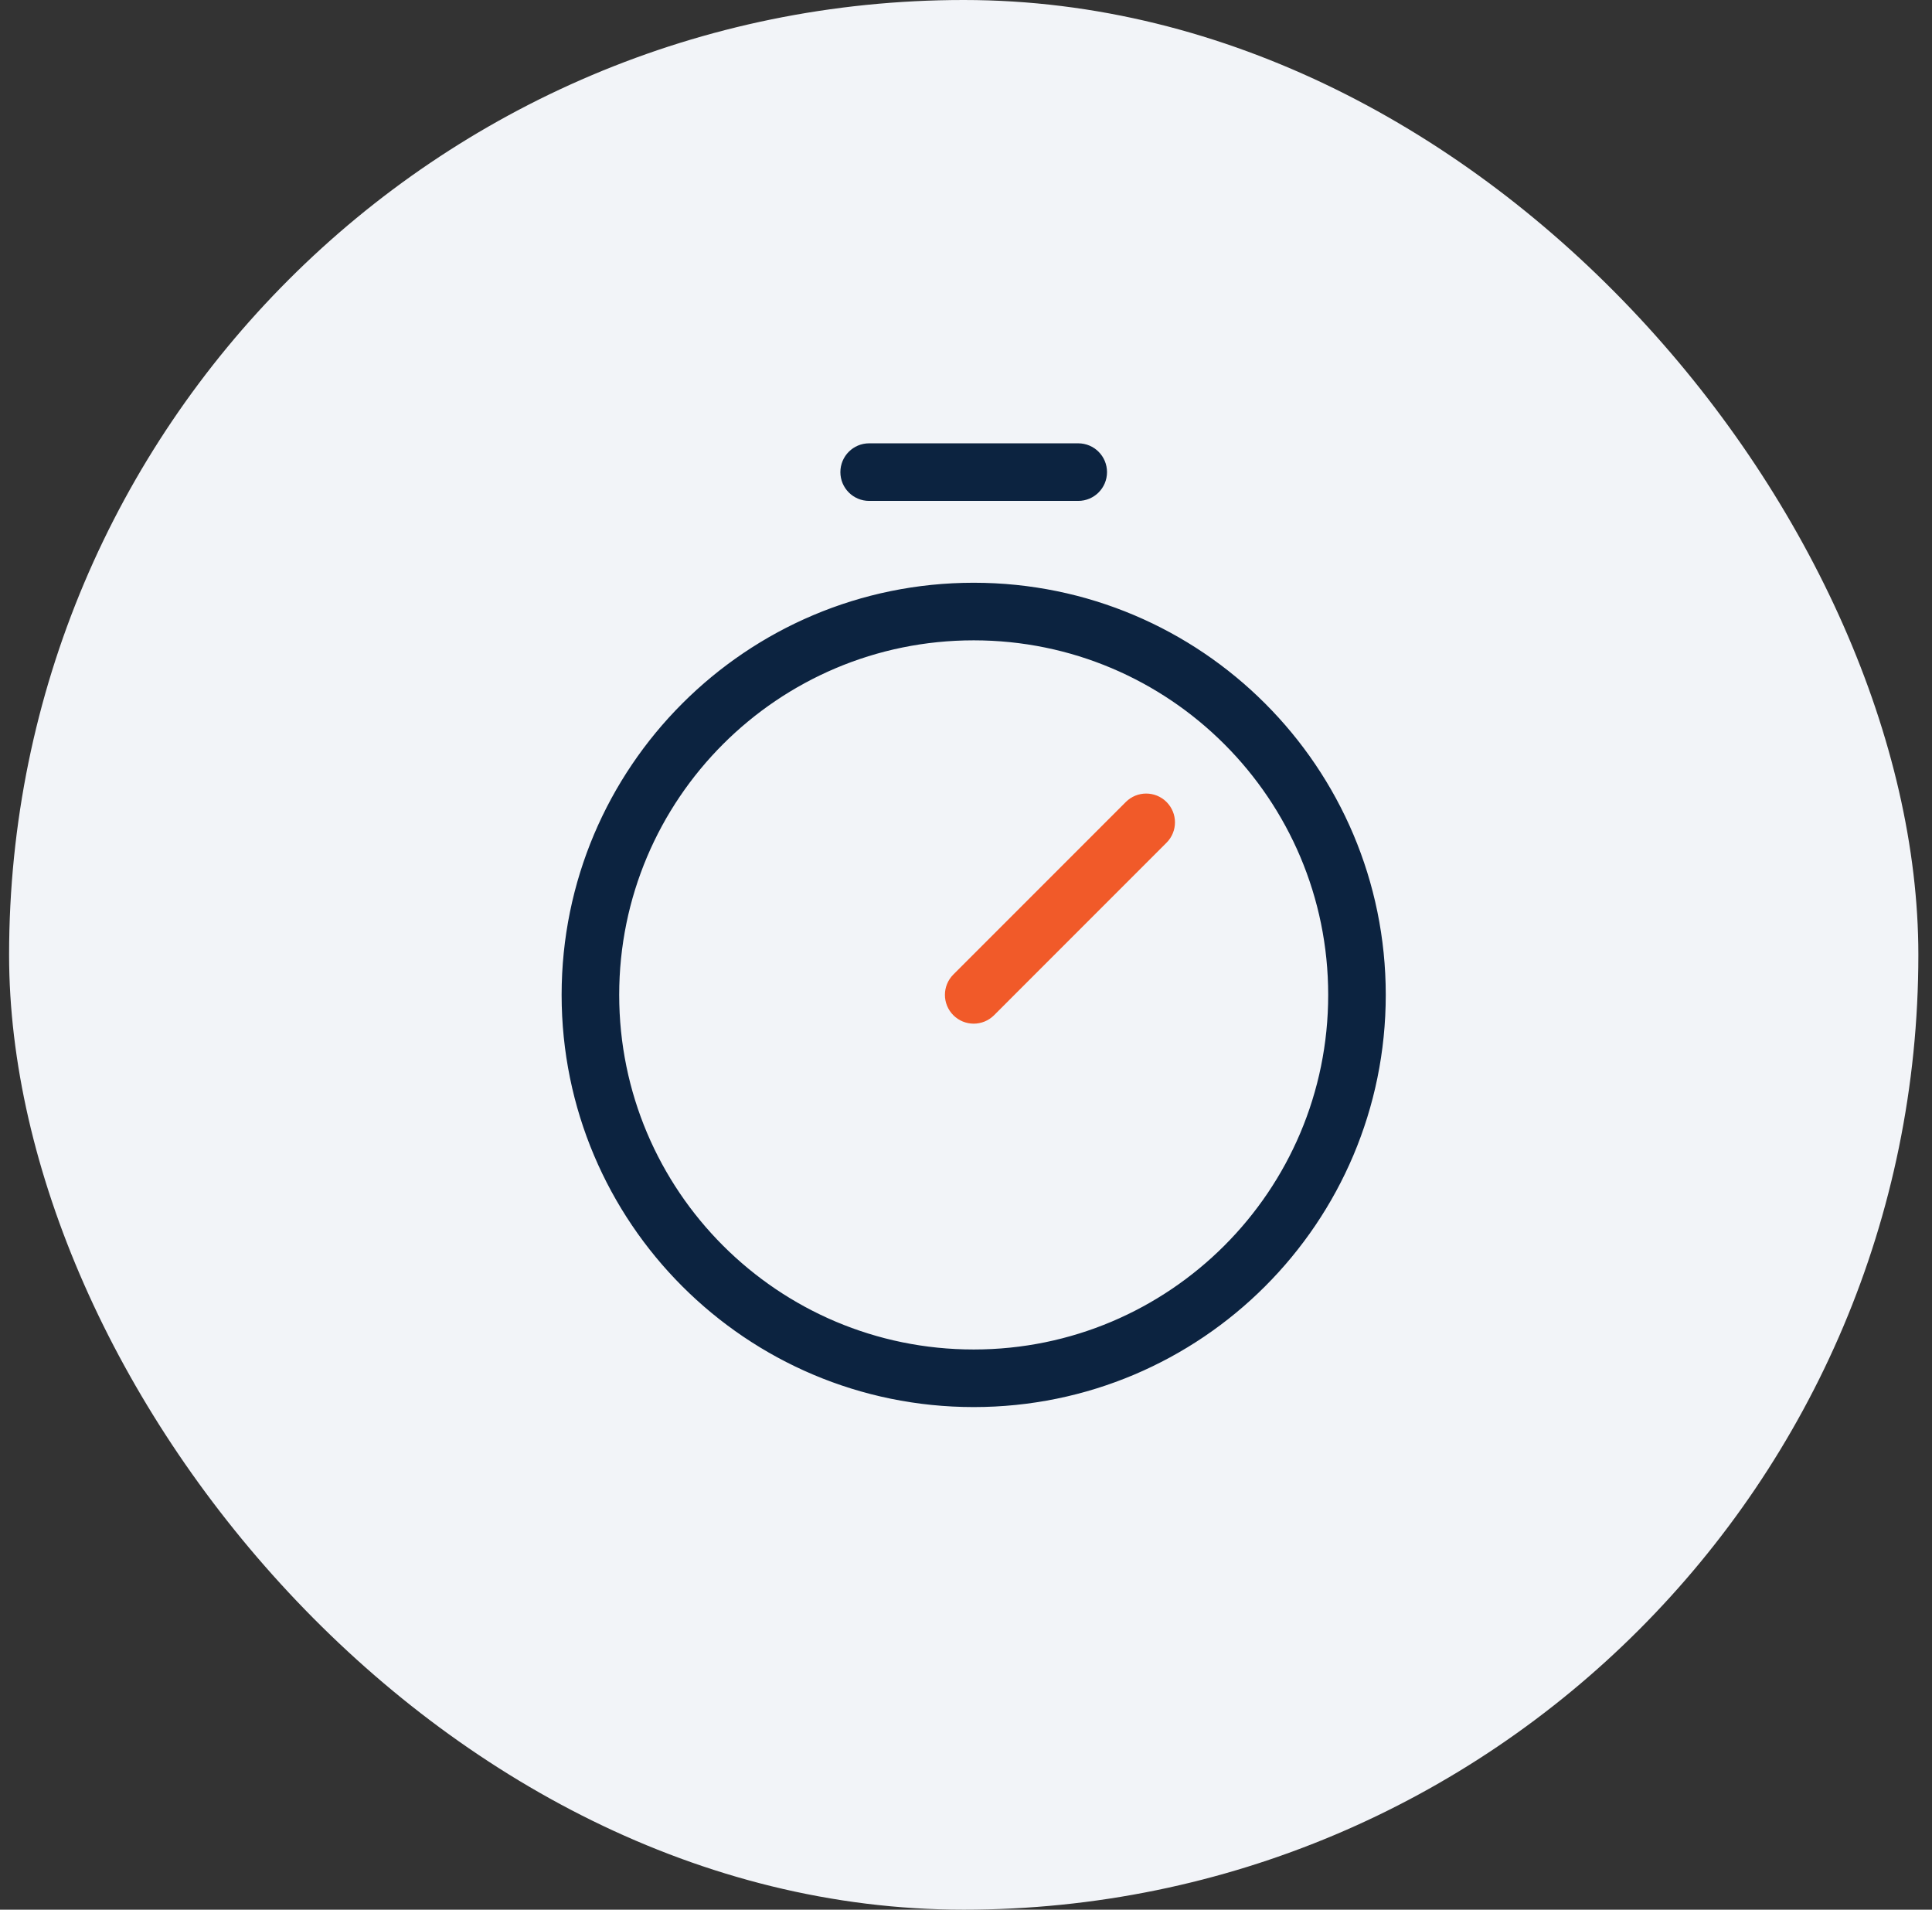
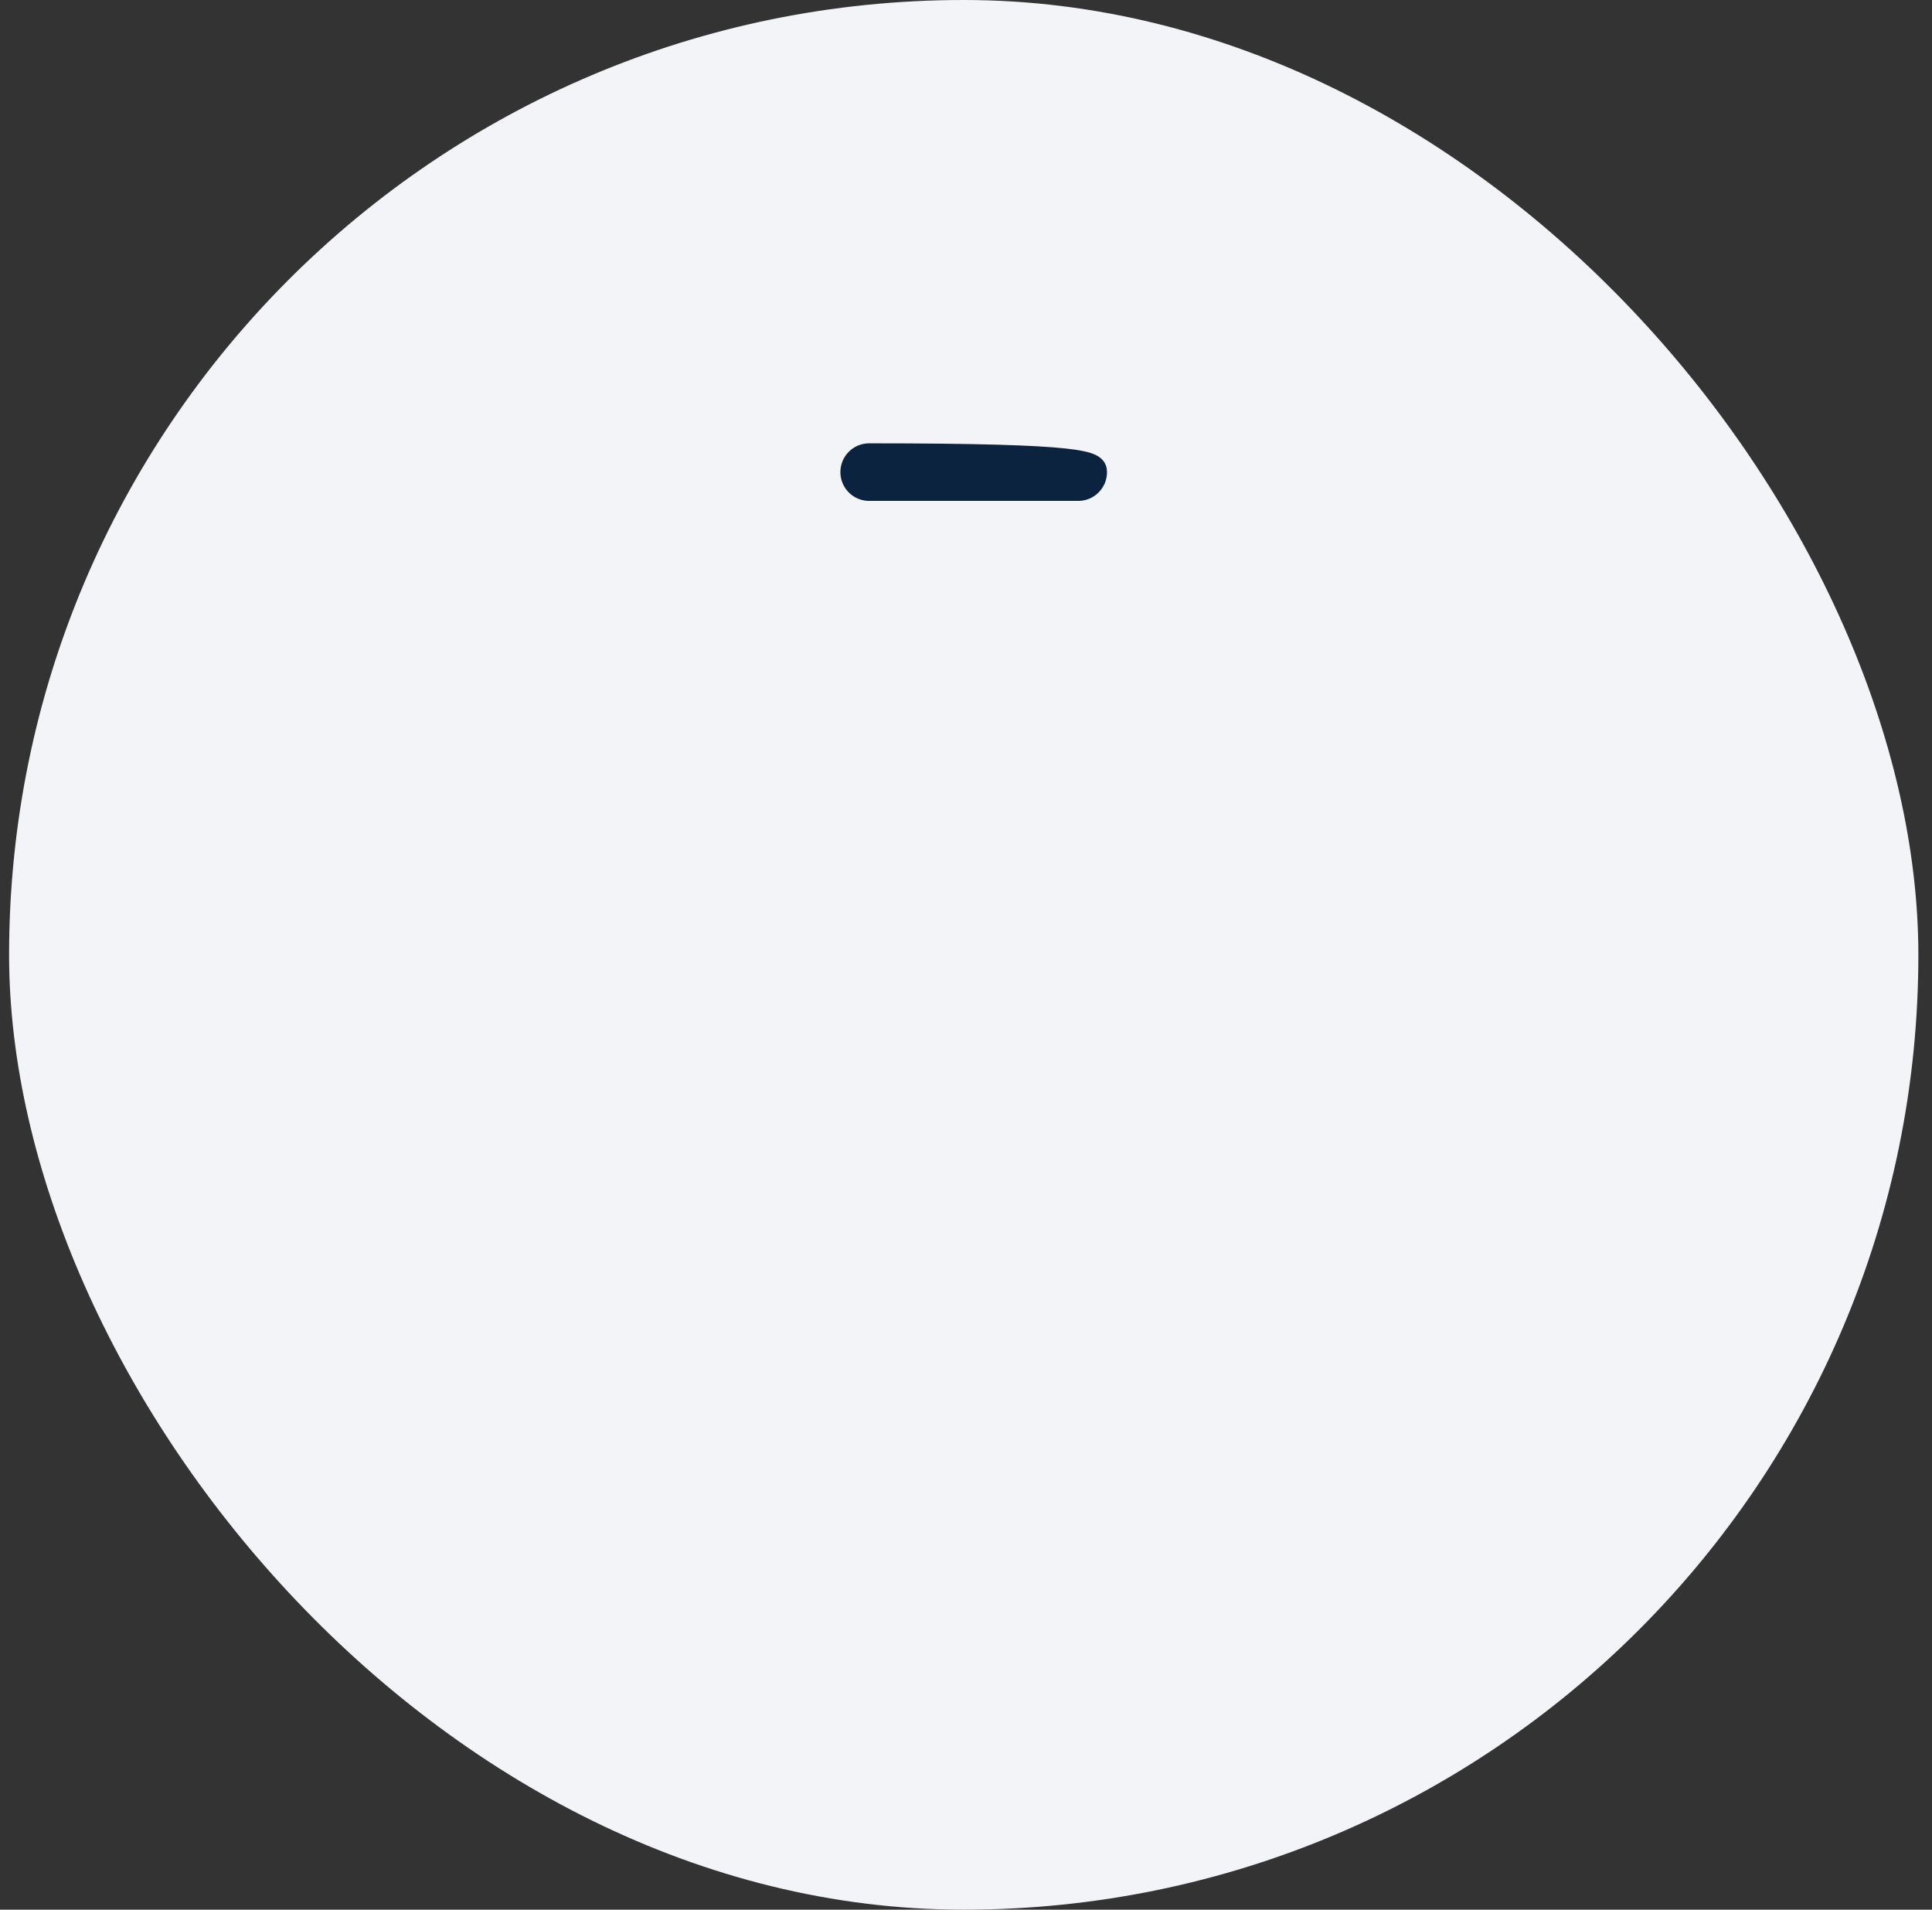
<svg xmlns="http://www.w3.org/2000/svg" width="85" height="84" viewBox="0 0 85 84" fill="none">
  <rect x="0" y="0" width="85" height="84" fill="#333333" stroke="none" />
  <rect x="0.4" width="84" height="84" rx="42" fill="#F2F4F8" />
-   <path fill-rule="evenodd" clip-rule="evenodd" d="M42.839 27.666C33.949 27.666 26.742 34.873 26.742 43.762C26.742 52.652 33.949 59.859 42.839 59.859C51.728 59.859 58.935 52.652 58.935 43.762C58.935 34.873 51.728 27.666 42.839 27.666ZM25.209 43.762C25.209 34.026 33.102 26.133 42.839 26.133C52.575 26.133 60.468 34.026 60.468 43.762C60.468 53.499 52.575 61.392 42.839 61.392C33.102 61.392 25.209 53.499 25.209 43.762Z" fill="#0C2340" stroke="#0C2340" />
-   <path fill-rule="evenodd" clip-rule="evenodd" d="M50.969 35.63C51.269 35.93 51.269 36.415 50.969 36.714L43.381 44.303C43.081 44.602 42.596 44.602 42.297 44.303C41.998 44.003 41.998 43.518 42.297 43.219L49.885 35.63C50.184 35.331 50.67 35.331 50.969 35.63Z" fill="#F15A29" stroke="#F15A29" />
-   <path fill-rule="evenodd" clip-rule="evenodd" d="M37.473 20.767C37.473 20.343 37.816 20 38.239 20H47.437C47.861 20 48.204 20.343 48.204 20.767C48.204 21.19 47.861 21.533 47.437 21.533H38.239C37.816 21.533 37.473 21.19 37.473 20.767Z" fill="#0C2340" stroke="#0C2340" />
+   <path fill-rule="evenodd" clip-rule="evenodd" d="M37.473 20.767C37.473 20.343 37.816 20 38.239 20C47.861 20 48.204 20.343 48.204 20.767C48.204 21.19 47.861 21.533 47.437 21.533H38.239C37.816 21.533 37.473 21.19 37.473 20.767Z" fill="#0C2340" stroke="#0C2340" />
</svg>